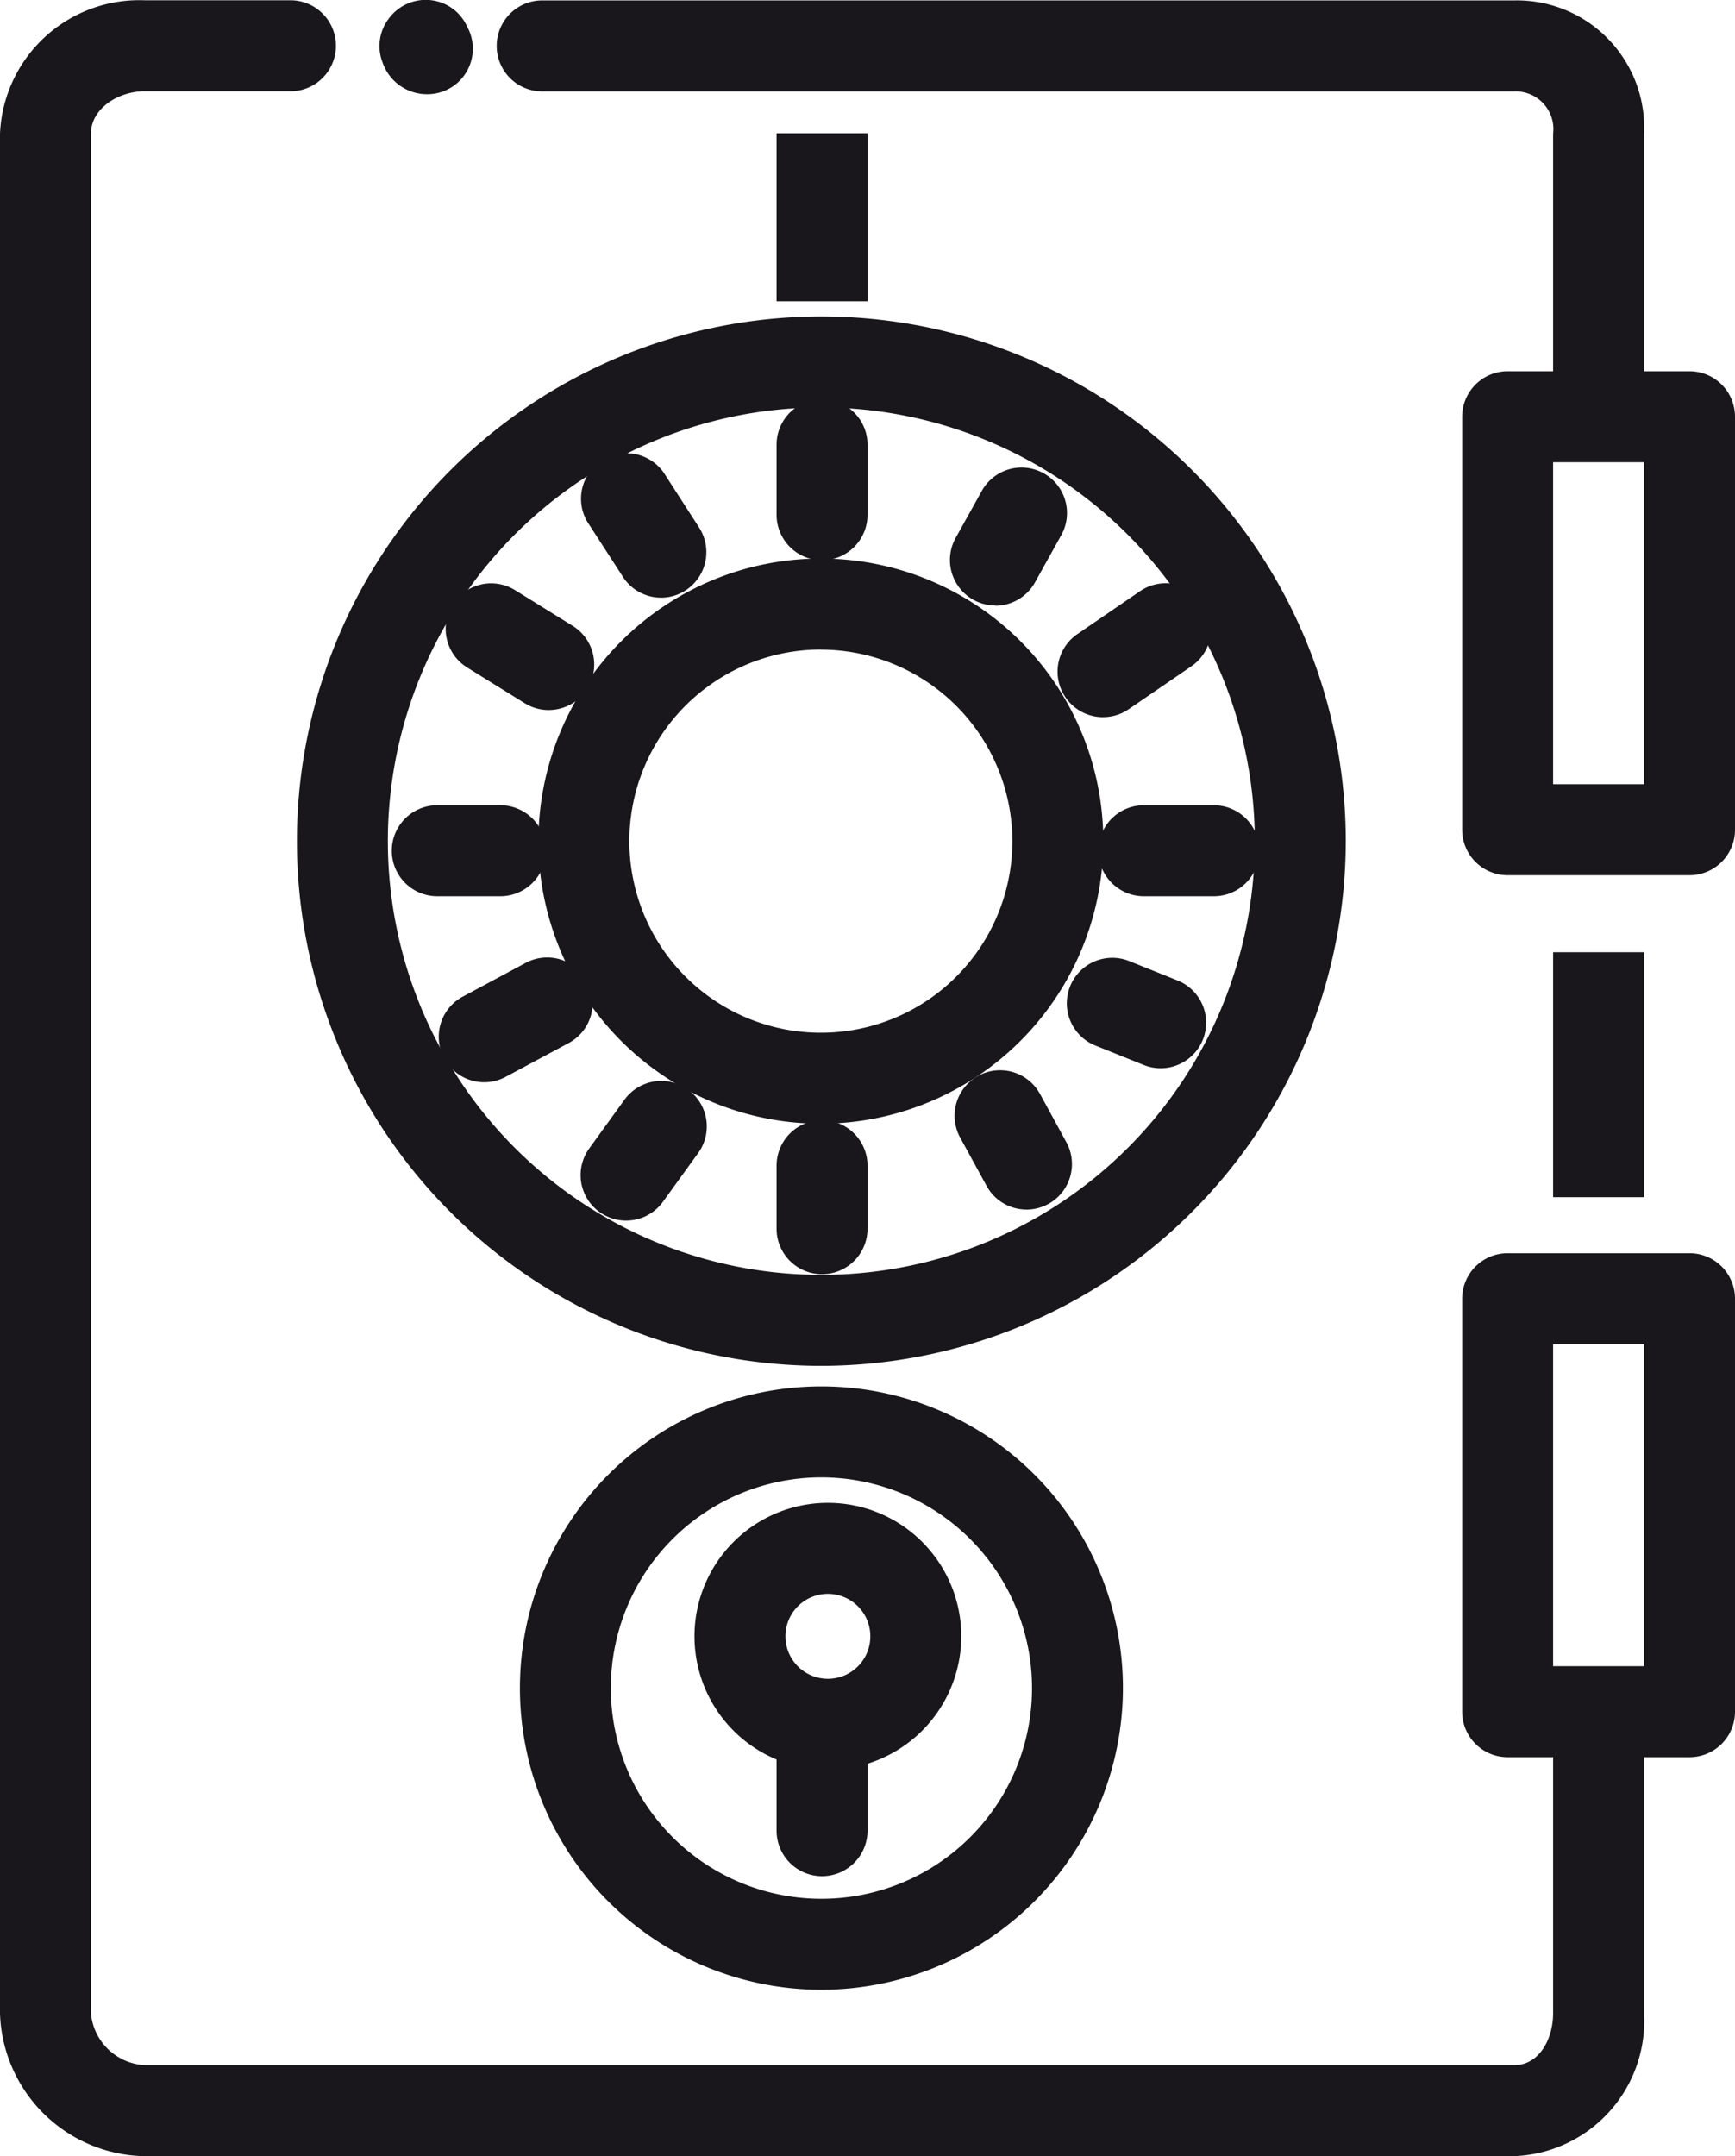
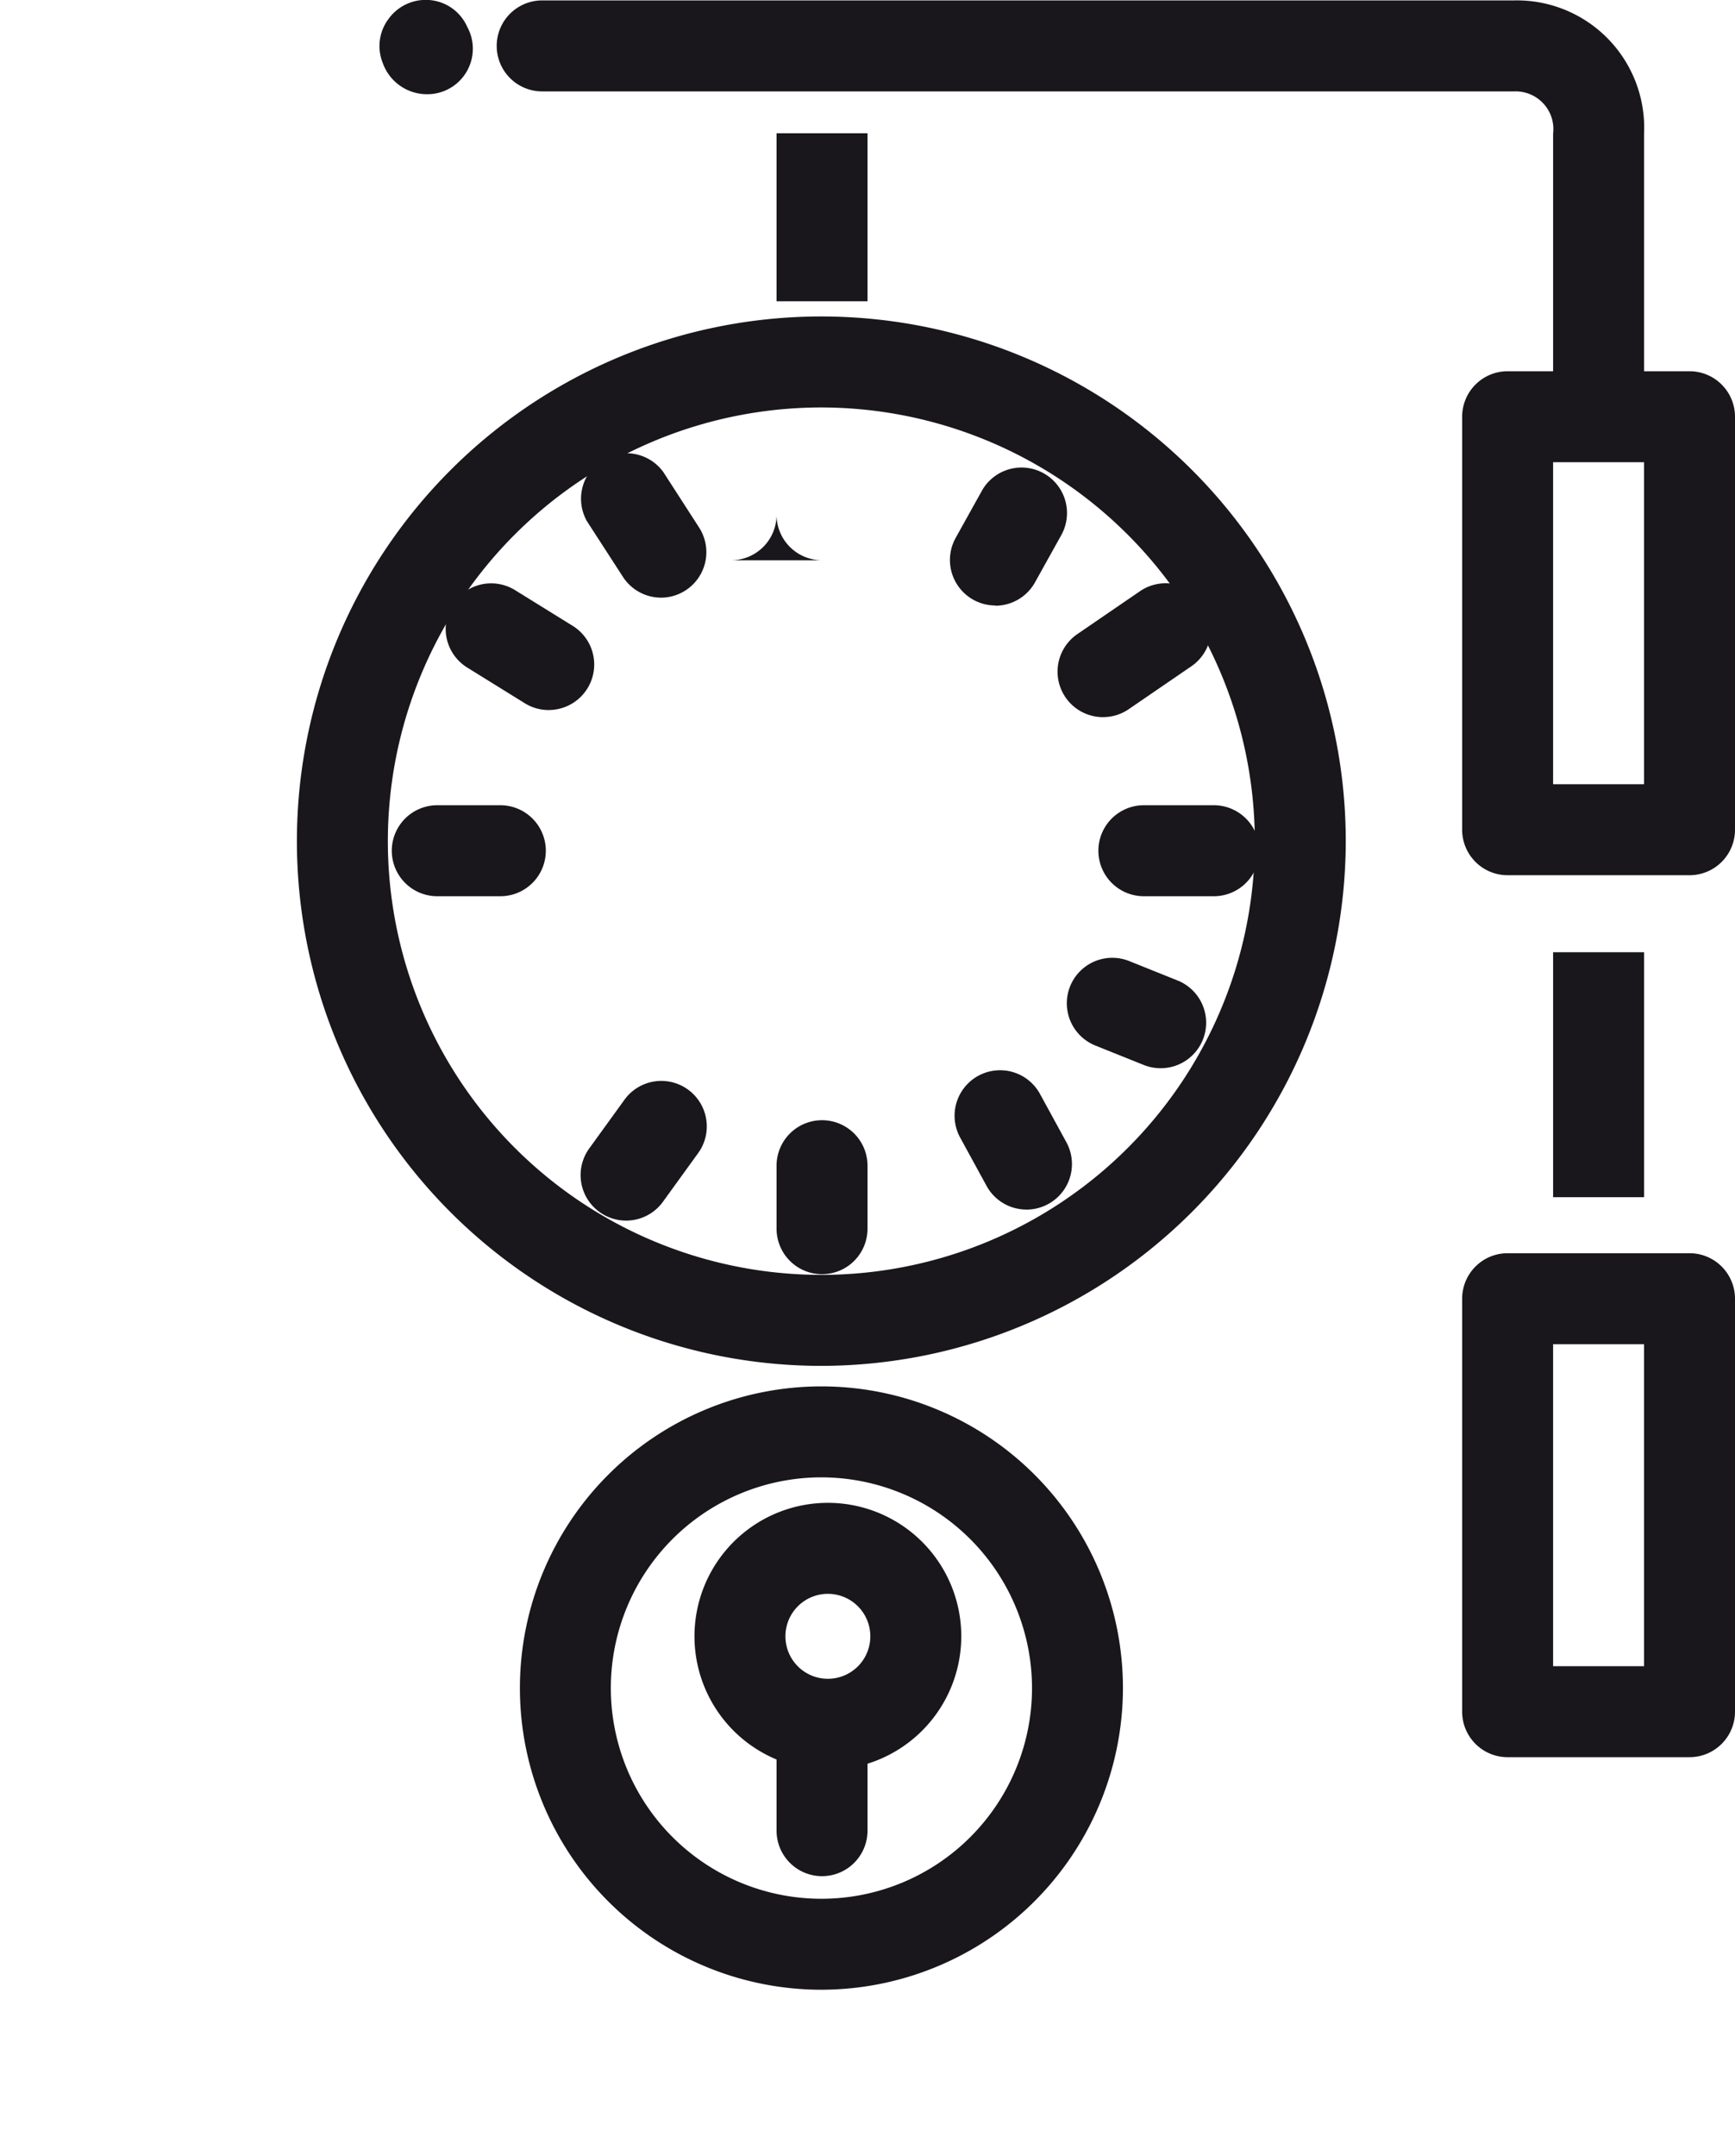
<svg xmlns="http://www.w3.org/2000/svg" id="Group_340" data-name="Group 340" width="59.137" height="73.454" viewBox="0 0 59.137 73.454">
  <defs>
    <clipPath id="clip-path">
      <rect id="Rectangle_238" data-name="Rectangle 238" width="59.137" height="73.454" fill="#19171c" />
    </clipPath>
  </defs>
  <g id="Group_339" data-name="Group 339" clip-path="url(#clip-path)">
    <path id="Path_1011" data-name="Path 1011" d="M108.557,15.539a1.55,1.55,0,0,1-1.55-1.55v-9.4a1.286,1.286,0,0,0-1.324-1.445H72.55a1.55,1.55,0,0,1,0-3.1h33.133a4.339,4.339,0,0,1,4.424,4.545v9.4a1.55,1.55,0,0,1-1.55,1.55" transform="translate(-54.07 -0.03)" fill="#19171c" />
-     <path id="Path_1012" data-name="Path 1012" d="M51.613,73.484H4.926A5.022,5.022,0,0,1,0,68.621V4.584A4.753,4.753,0,0,1,4.926.039H9.9a1.55,1.55,0,1,1,0,3.1H4.926c-.882,0-1.826.581-1.826,1.445V68.621a1.944,1.944,0,0,0,1.826,1.762H51.613c.86,0,1.324-.908,1.324-1.762v-8.61a1.55,1.55,0,1,1,3.1,0v8.61a4.609,4.609,0,0,1-4.424,4.862" transform="translate(0 -0.03)" fill="#19171c" />
    <rect id="Rectangle_236" data-name="Rectangle 236" width="3.1" height="8.346" transform="translate(52.937 32.439)" fill="#19171c" />
-     <path id="Path_1013" data-name="Path 1013" d="M86.568,99.051A9.627,9.627,0,1,1,96.2,89.424a9.638,9.638,0,0,1-9.627,9.627m0-16.154A6.527,6.527,0,1,0,93.1,89.424,6.535,6.535,0,0,0,86.568,82.9" transform="translate(-58.594 -60.769)" fill="#19171c" />
    <path id="Path_1014" data-name="Path 1014" d="M60.328,80.96A17.875,17.875,0,1,1,78.2,63.085,17.9,17.9,0,0,1,60.328,80.96m0-32.65A14.775,14.775,0,1,0,75.1,63.085,14.792,14.792,0,0,0,60.328,48.31" transform="translate(-32.33 -34.429)" fill="#19171c" />
-     <path id="Path_1015" data-name="Path 1015" d="M112.55,62.524a1.55,1.55,0,0,1-1.55-1.55V58.589a1.55,1.55,0,1,1,3.1,0v2.385a1.55,1.55,0,0,1-1.55,1.55" transform="translate(-84.531 -43.438)" fill="#19171c" />
+     <path id="Path_1015" data-name="Path 1015" d="M112.55,62.524a1.55,1.55,0,0,1-1.55-1.55V58.589v2.385a1.55,1.55,0,0,1-1.55,1.55" transform="translate(-84.531 -43.438)" fill="#19171c" />
    <path id="Path_1016" data-name="Path 1016" d="M112.55,165.285a1.55,1.55,0,0,1-1.55-1.55v-2.146a1.55,1.55,0,0,1,3.1,0v2.146a1.55,1.55,0,0,1-1.55,1.55" transform="translate(-84.531 -121.877)" fill="#19171c" />
    <path id="Path_1017" data-name="Path 1017" d="M59.7,118.139H57.55a1.55,1.55,0,1,1,0-3.1H59.7a1.55,1.55,0,1,1,0,3.1" transform="translate(-42.646 -87.607)" fill="#19171c" />
    <path id="Path_1018" data-name="Path 1018" d="M160.935,118.139H158.55a1.55,1.55,0,0,1,0-3.1h2.385a1.55,1.55,0,1,1,0,3.1" transform="translate(-119.562 -87.607)" fill="#19171c" />
-     <path id="Path_1019" data-name="Path 1019" d="M64.26,141.079a1.55,1.55,0,0,1-.733-2.916l2.123-1.138a1.55,1.55,0,1,1,1.464,2.732l-2.124,1.138a1.544,1.544,0,0,1-.731.184" transform="translate(-47.755 -104.21)" fill="#19171c" />
    <path id="Path_1020" data-name="Path 1020" d="M152.717,87.9a1.55,1.55,0,0,1-.877-2.829l2.124-1.454a1.55,1.55,0,1,1,1.751,2.558l-2.123,1.453a1.54,1.54,0,0,1-.874.271" transform="translate(-115.119 -63.469)" fill="#19171c" />
    <path id="Path_1021" data-name="Path 1021" d="M84.541,159.184a1.55,1.55,0,0,1-1.256-2.457l1.2-1.658a1.55,1.55,0,0,1,2.515,1.813l-1.2,1.658a1.547,1.547,0,0,1-1.258.644" transform="translate(-63.202 -117.602)" fill="#19171c" />
    <path id="Path_1022" data-name="Path 1022" d="M137.322,71.55a1.55,1.55,0,0,1-1.353-2.3l.88-1.581a1.55,1.55,0,1,1,2.708,1.508l-.88,1.581a1.549,1.549,0,0,1-1.356.8" transform="translate(-103.397 -50.923)" fill="#19171c" />
    <path id="Path_1023" data-name="Path 1023" d="M155.683,140.6a1.546,1.546,0,0,1-.577-.112l-1.646-.661a1.55,1.55,0,1,1,1.155-2.877l1.647.661a1.55,1.55,0,0,1-.578,2.989" transform="translate(-116.125 -104.209)" fill="#19171c" />
    <path id="Path_1024" data-name="Path 1024" d="M67.22,87.658a1.541,1.541,0,0,1-.815-.232L64.443,86.21a1.55,1.55,0,0,1,1.632-2.636l1.962,1.215a1.55,1.55,0,0,1-.817,2.868" transform="translate(-48.518 -63.469)" fill="#19171c" />
    <path id="Path_1025" data-name="Path 1025" d="M138.894,157.645a1.549,1.549,0,0,1-1.361-.806l-.9-1.646a1.55,1.55,0,0,1,2.72-1.488l.9,1.646a1.551,1.551,0,0,1-1.358,2.295" transform="translate(-103.906 -116.439)" fill="#19171c" />
    <path id="Path_1026" data-name="Path 1026" d="M85.649,69.464a1.548,1.548,0,0,1-1.3-.709L83.129,66.87a1.55,1.55,0,0,1,2.6-1.681l1.216,1.885a1.55,1.55,0,0,1-1.3,2.391" transform="translate(-63.117 -49.104)" fill="#19171c" />
    <path id="Path_1027" data-name="Path 1027" d="M84.591,218.616a10.277,10.277,0,1,1,10.277-10.277,10.289,10.289,0,0,1-10.277,10.277m0-17.455a7.178,7.178,0,1,0,7.178,7.178,7.186,7.186,0,0,0-7.178-7.178" transform="translate(-56.593 -150.832)" fill="#19171c" />
    <path id="Path_1028" data-name="Path 1028" d="M103.813,223.8a4.547,4.547,0,1,1,4.547-4.547,4.552,4.552,0,0,1-4.547,4.547m0-5.994a1.447,1.447,0,1,0,1.447,1.446,1.448,1.448,0,0,0-1.447-1.446" transform="translate(-75.595 -163.509)" fill="#19171c" />
    <path id="Path_1029" data-name="Path 1029" d="M112.55,247.477a1.55,1.55,0,0,1-1.55-1.55v-3.338a1.55,1.55,0,1,1,3.1,0v3.338a1.55,1.55,0,0,1-1.55,1.55" transform="translate(-84.531 -183.562)" fill="#19171c" />
    <rect id="Rectangle_237" data-name="Rectangle 237" width="3.1" height="5.723" transform="translate(26.469 4.54)" fill="#19171c" />
    <path id="Path_1030" data-name="Path 1030" d="M216.75,196.208h-6.2a1.55,1.55,0,0,1-1.55-1.55V180.589a1.55,1.55,0,0,1,1.55-1.55h6.2a1.55,1.55,0,0,1,1.55,1.55v14.069a1.55,1.55,0,0,1-1.55,1.55m-4.65-3.1h3.1V182.139h-3.1Z" transform="translate(-159.163 -136.346)" fill="#19171c" />
    <path id="Path_1031" data-name="Path 1031" d="M216.75,70.208h-6.2a1.55,1.55,0,0,1-1.55-1.55V54.589a1.55,1.55,0,0,1,1.55-1.55h6.2a1.55,1.55,0,0,1,1.55,1.55V68.658a1.55,1.55,0,0,1-1.55,1.55m-4.65-3.1h3.1V56.139h-3.1Z" transform="translate(-159.163 -40.392)" fill="#19171c" />
    <path id="Path_1032" data-name="Path 1032" d="M55.885,3.21h-.013a1.6,1.6,0,0,1-1.508-1.068,1.538,1.538,0,0,1,.2-1.5A1.562,1.562,0,0,1,56.514.154a1.542,1.542,0,0,1,.731.762,1.55,1.55,0,0,1-1.36,2.294" transform="translate(-41.319 0)" fill="#19171c" />
  </g>
</svg>